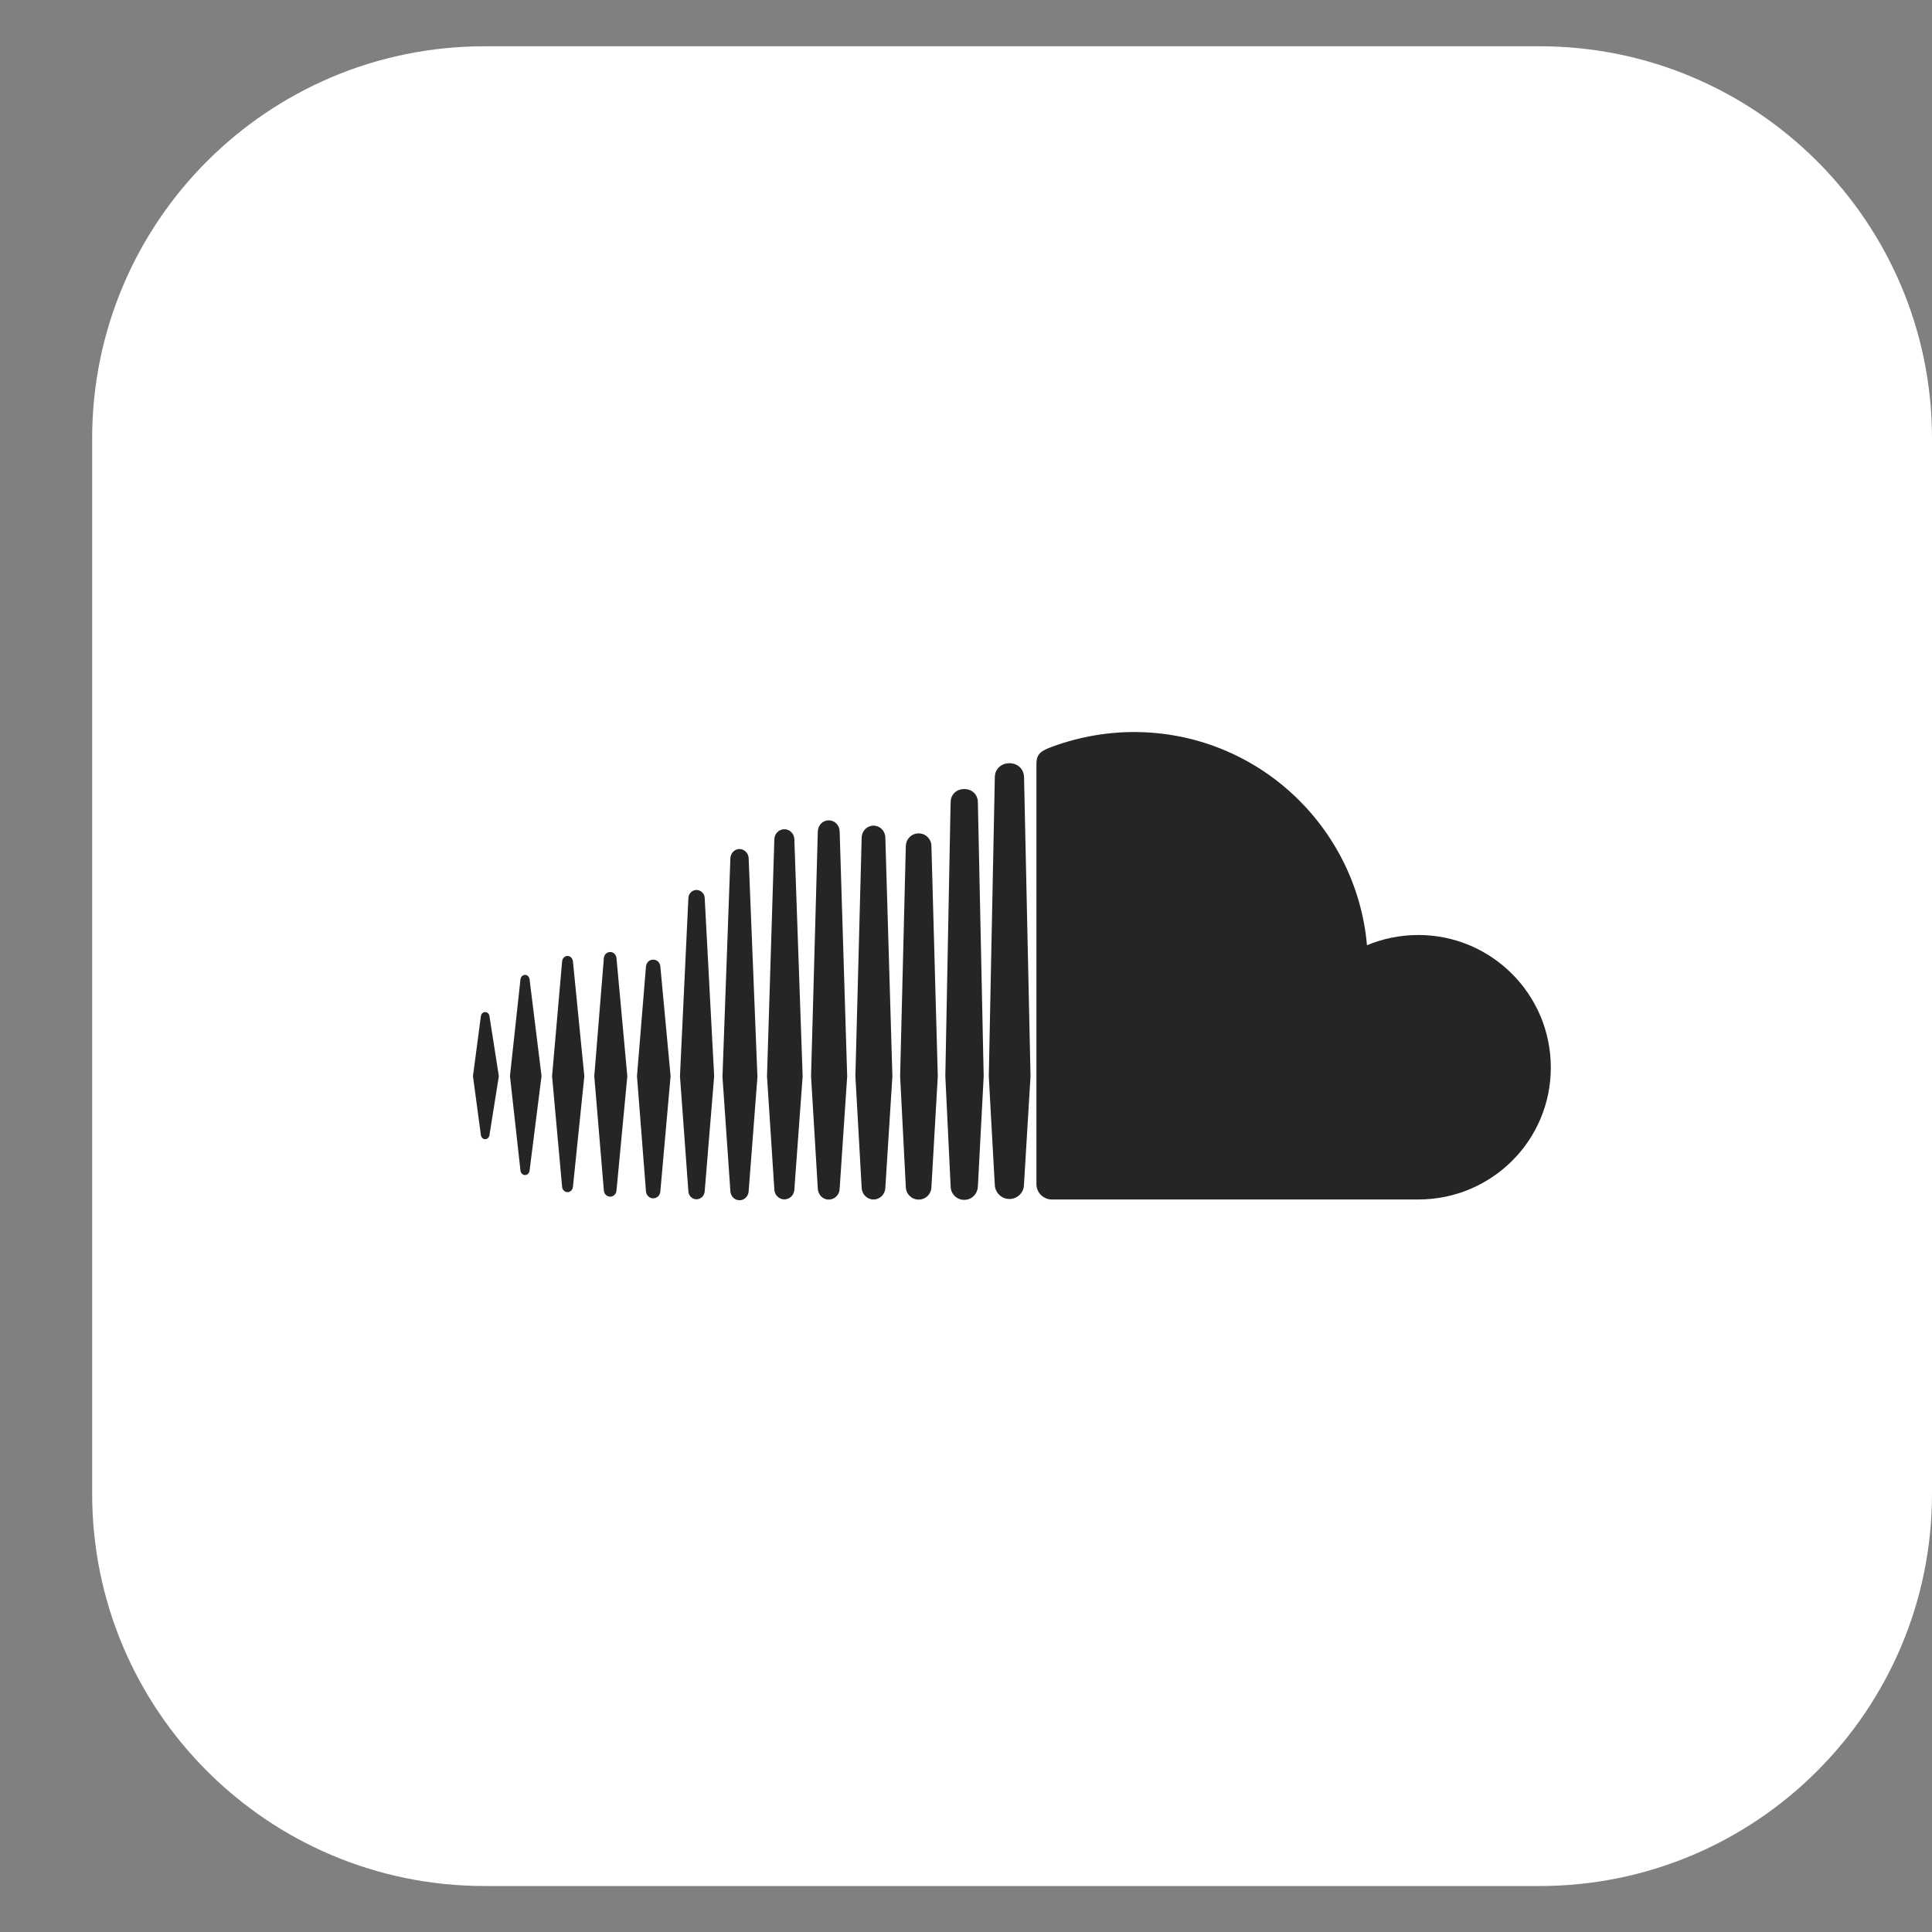
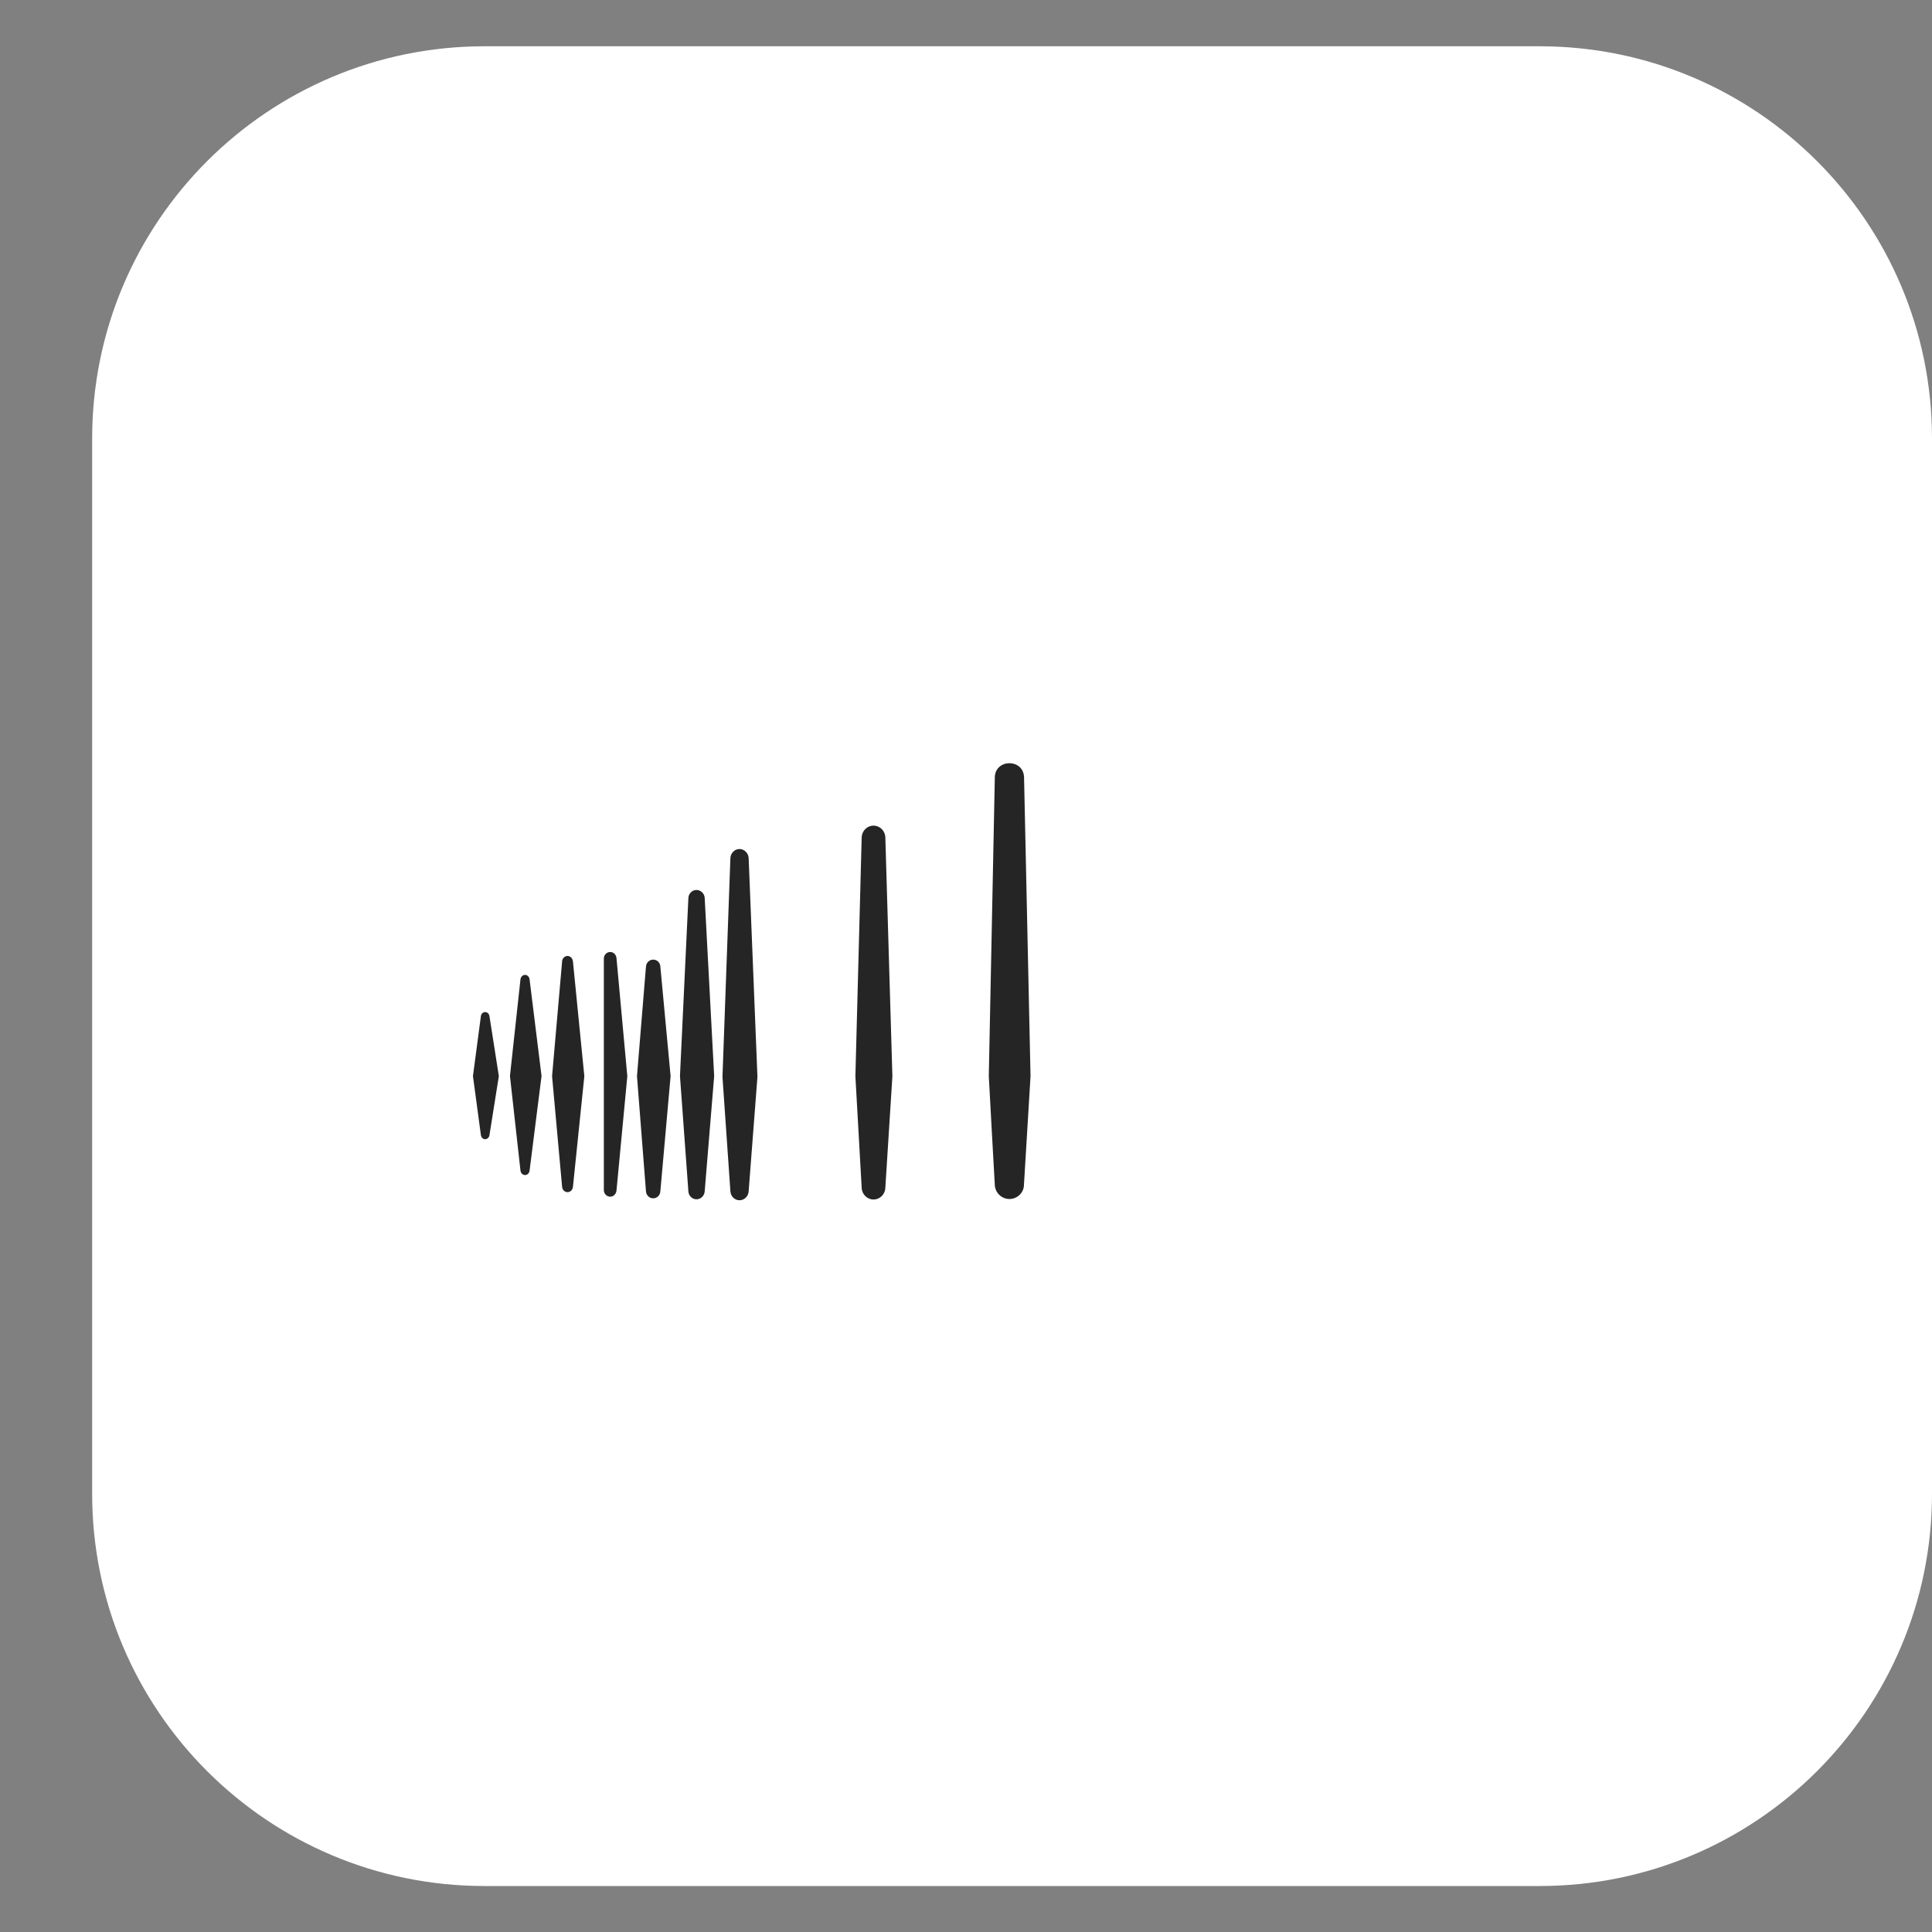
<svg xmlns="http://www.w3.org/2000/svg" width="20" height="20" viewBox="0 0 20 20" fill="none">
  <rect x="0" y="0" width="20" height="20" fill="#808080" stroke="none" />
  <g clip-path="url(#clip0_747_1575)">
    <path d="M15.938 0.479H5.016C2.773 0.479 0.954 2.297 0.954 4.54V15.463C0.954 17.706 2.773 19.524 5.016 19.524H15.938C18.181 19.524 20 17.706 20 15.463V4.54C20 2.297 18.181 0.479 15.938 0.479Z" fill="white" />
-     <path fill-rule="evenodd" clip-rule="evenodd" d="M14.682 12.417H10.877C10.794 12.409 10.73 12.344 10.729 12.259V7.903C10.73 7.824 10.757 7.782 10.861 7.742C11.127 7.639 11.429 7.578 11.739 7.578C13.004 7.578 14.041 8.548 14.151 9.785C14.314 9.717 14.494 9.679 14.682 9.679C15.439 9.679 16.054 10.293 16.054 11.051C16.054 11.809 15.439 12.417 14.682 12.417Z" fill="#252525" />
    <path fill-rule="evenodd" clip-rule="evenodd" d="M10.6 12.264C10.6 12.346 10.531 12.412 10.45 12.412C10.367 12.412 10.3 12.345 10.298 12.263L10.267 11.709L10.236 11.141L10.298 8.065V8.049C10.301 7.852 10.597 7.85 10.601 8.049L10.668 11.141L10.6 12.264Z" fill="#252525" />
-     <path fill-rule="evenodd" clip-rule="evenodd" d="M10.129 12.168L10.123 12.28C10.122 12.319 10.106 12.355 10.081 12.38C10.055 12.406 10.02 12.421 9.982 12.421C9.938 12.421 9.9 12.402 9.873 12.37C9.854 12.347 9.842 12.317 9.841 12.287C9.841 12.284 9.841 12.283 9.841 12.281C9.841 12.281 9.786 11.143 9.786 11.141L9.84 8.334L9.841 8.307C9.841 8.123 10.121 8.12 10.123 8.307L10.183 11.143L10.129 12.168Z" fill="#252525" />
-     <path fill-rule="evenodd" clip-rule="evenodd" d="M9.642 12.288C9.64 12.362 9.582 12.418 9.51 12.418C9.437 12.418 9.379 12.361 9.377 12.288L9.318 11.141L9.377 8.758C9.379 8.685 9.437 8.627 9.51 8.627C9.582 8.627 9.641 8.685 9.642 8.758L9.708 11.141L9.642 12.288Z" fill="#252525" />
    <path fill-rule="evenodd" clip-rule="evenodd" d="M9.165 12.295C9.163 12.363 9.11 12.417 9.042 12.417C8.976 12.417 8.922 12.363 8.92 12.295L8.855 11.142L8.92 8.67C8.922 8.601 8.976 8.547 9.042 8.547C9.11 8.547 9.163 8.601 9.165 8.67L9.238 11.142L9.165 12.295Z" fill="#252525" />
-     <path fill-rule="evenodd" clip-rule="evenodd" d="M8.692 12.306C8.69 12.369 8.64 12.418 8.579 12.418C8.518 12.418 8.469 12.369 8.466 12.306L8.396 11.142L8.466 8.605C8.469 8.541 8.518 8.492 8.579 8.492C8.64 8.492 8.69 8.541 8.692 8.605L8.77 11.142L8.692 12.306Z" fill="#252525" />
-     <path fill-rule="evenodd" clip-rule="evenodd" d="M8.223 12.314C8.221 12.371 8.176 12.416 8.119 12.416C8.064 12.416 8.018 12.371 8.016 12.314L7.94 11.142C7.94 11.142 8.016 8.687 8.016 8.687C8.018 8.63 8.064 8.584 8.119 8.584C8.176 8.584 8.221 8.63 8.223 8.687L8.309 11.142L8.223 12.314Z" fill="#252525" />
    <path fill-rule="evenodd" clip-rule="evenodd" d="M7.75 12.332C7.747 12.385 7.705 12.425 7.655 12.425C7.605 12.425 7.564 12.384 7.561 12.332L7.479 11.148L7.561 8.882C7.564 8.831 7.605 8.789 7.655 8.789C7.705 8.789 7.747 8.831 7.75 8.882L7.841 11.148L7.75 12.332Z" fill="#252525" />
    <path fill-rule="evenodd" clip-rule="evenodd" d="M7.295 12.332C7.292 12.379 7.255 12.415 7.21 12.415C7.165 12.415 7.128 12.378 7.126 12.332L7.039 11.14L7.126 9.297C7.128 9.25 7.165 9.213 7.21 9.213C7.255 9.213 7.293 9.25 7.295 9.296L7.393 11.14L7.295 12.332Z" fill="#252525" />
    <path fill-rule="evenodd" clip-rule="evenodd" d="M6.836 12.332C6.834 12.374 6.801 12.405 6.762 12.405C6.722 12.405 6.69 12.374 6.687 12.332L6.594 11.14L6.687 10.007C6.69 9.965 6.722 9.934 6.762 9.934C6.802 9.934 6.834 9.965 6.836 10.007L6.942 11.14L6.836 12.332Z" fill="#252525" />
-     <path fill-rule="evenodd" clip-rule="evenodd" d="M6.382 12.323C6.379 12.36 6.351 12.388 6.317 12.388C6.282 12.388 6.253 12.36 6.251 12.323L6.152 11.141L6.251 9.92C6.253 9.883 6.282 9.855 6.317 9.855C6.351 9.855 6.379 9.883 6.382 9.92L6.494 11.141L6.382 12.323Z" fill="#252525" />
+     <path fill-rule="evenodd" clip-rule="evenodd" d="M6.382 12.323C6.379 12.36 6.351 12.388 6.317 12.388C6.282 12.388 6.253 12.36 6.251 12.323L6.251 9.92C6.253 9.883 6.282 9.855 6.317 9.855C6.351 9.855 6.379 9.883 6.382 9.92L6.494 11.141L6.382 12.323Z" fill="#252525" />
    <path fill-rule="evenodd" clip-rule="evenodd" d="M5.931 12.287C5.927 12.318 5.904 12.341 5.875 12.341C5.846 12.341 5.822 12.318 5.819 12.287L5.715 11.141L5.819 9.952C5.821 9.92 5.846 9.896 5.875 9.896C5.904 9.896 5.927 9.92 5.931 9.952L6.049 11.141L5.931 12.287Z" fill="#252525" />
    <path fill-rule="evenodd" clip-rule="evenodd" d="M5.482 12.119C5.478 12.146 5.459 12.164 5.435 12.164C5.412 12.164 5.392 12.146 5.388 12.119L5.279 11.139L5.388 10.137C5.392 10.111 5.412 10.092 5.435 10.092C5.459 10.092 5.478 10.111 5.482 10.137L5.606 11.139L5.482 12.119Z" fill="#252525" />
    <path fill-rule="evenodd" clip-rule="evenodd" d="M5.067 11.75C5.064 11.774 5.045 11.793 5.022 11.793C4.999 11.793 4.982 11.774 4.978 11.749L4.896 11.14L4.978 10.52C4.981 10.495 4.999 10.477 5.022 10.477C5.045 10.477 5.064 10.495 5.067 10.52L5.164 11.14L5.067 11.75Z" fill="#252525" />
  </g>
  <defs>
    <clipPath id="clip0_747_1575">
      <rect width="19.045" height="19.045" fill="white" transform="translate(0.954 0.477)" />
    </clipPath>
  </defs>
</svg>